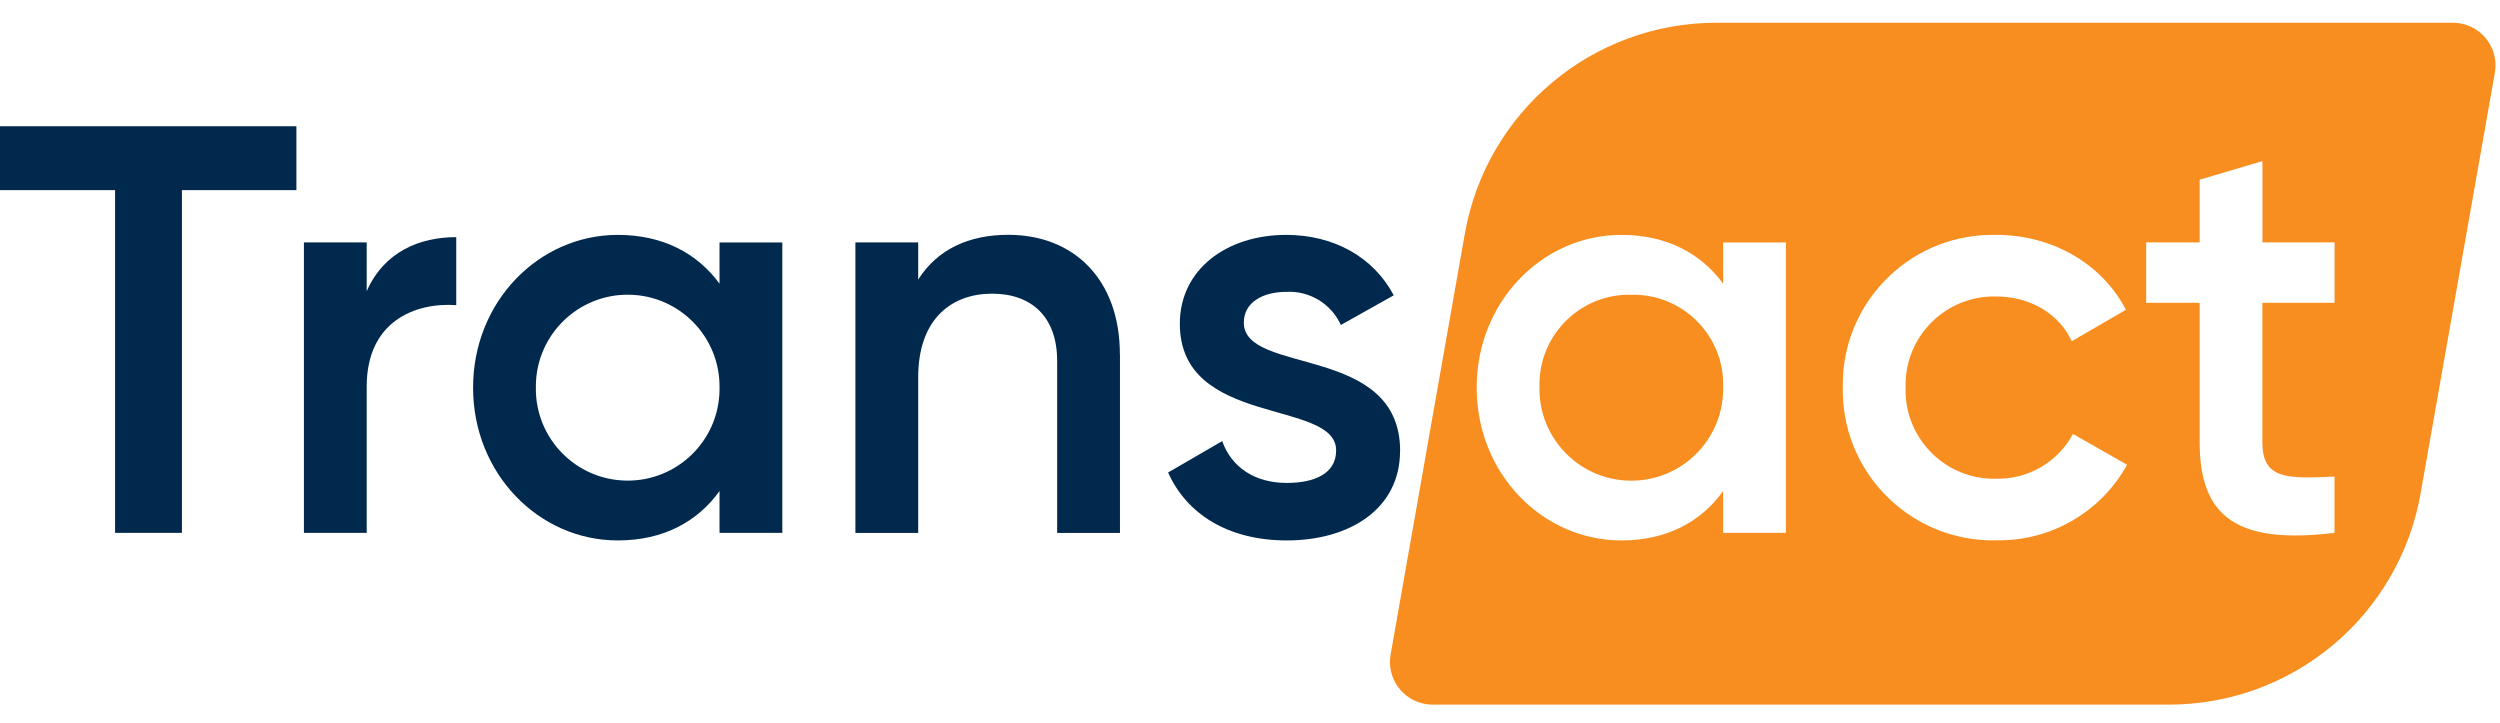
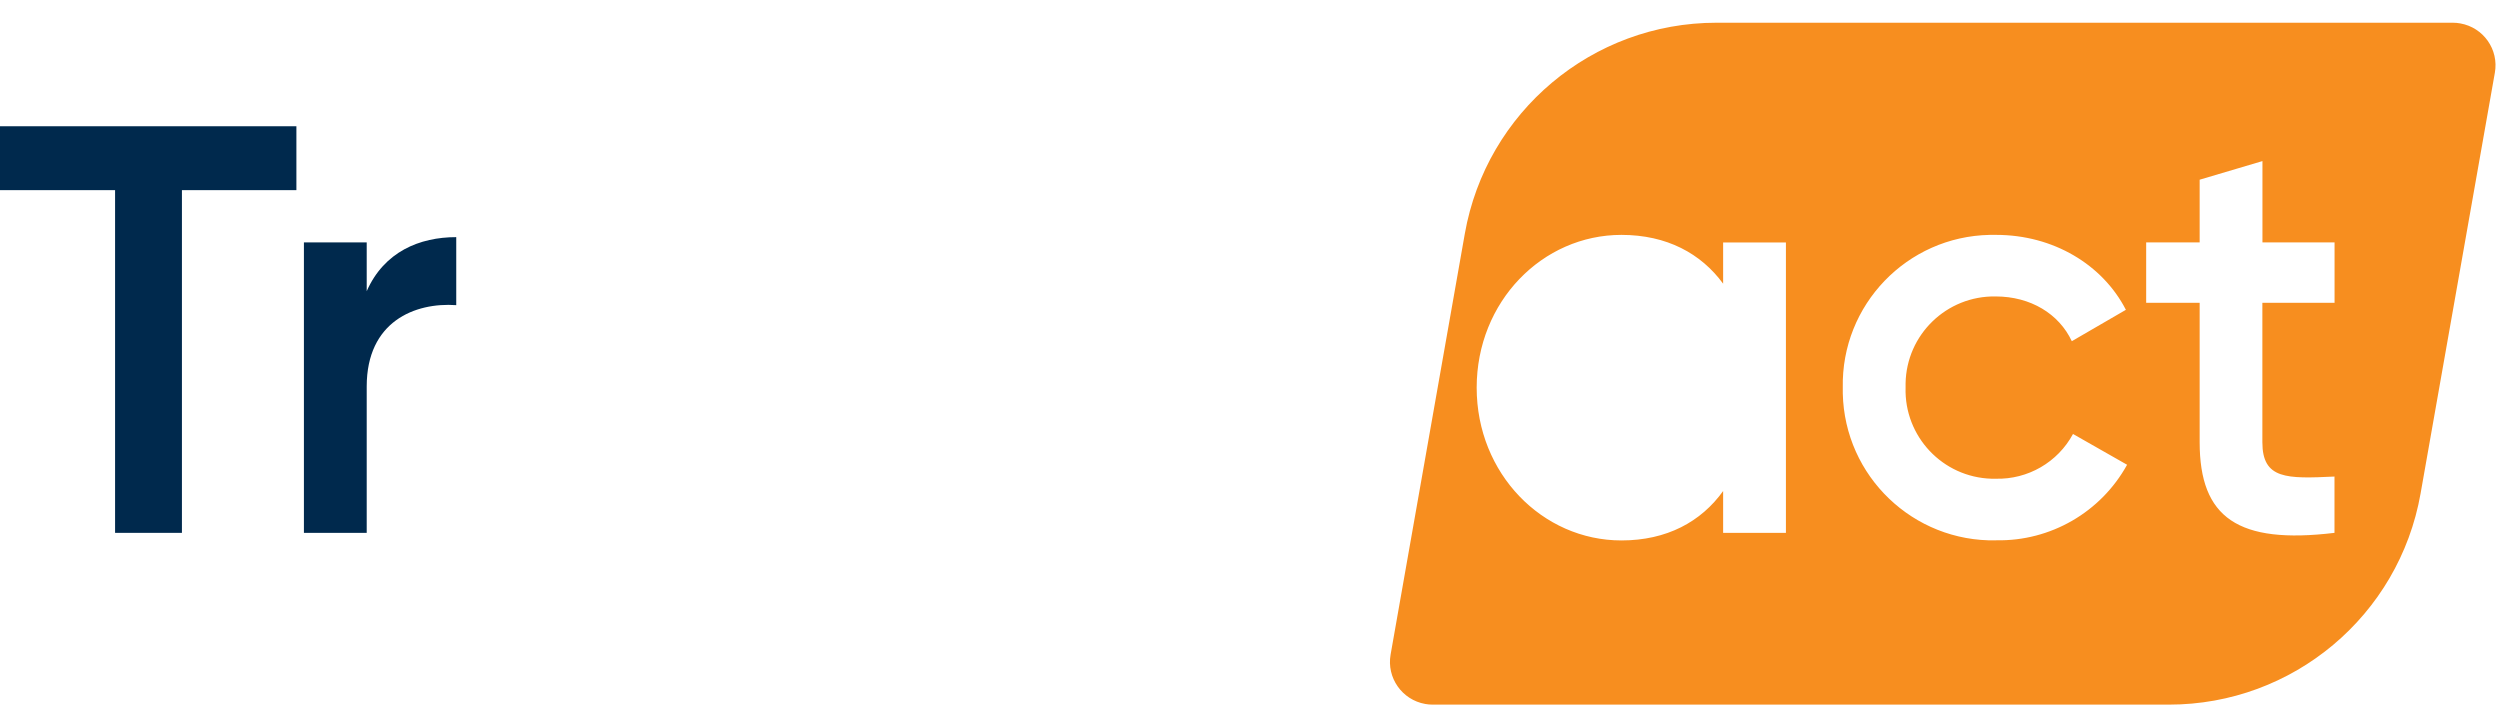
<svg xmlns="http://www.w3.org/2000/svg" width="550" height="159" viewBox="0 0 550 159" fill="none">
-   <path d="M358.894 64.838C347.987 64.591 338.932 73.228 338.684 84.129C338.684 84.525 338.684 84.905 338.684 85.302C338.535 96.45 347.475 105.617 358.63 105.749C369.784 105.897 378.956 96.962 379.088 85.814C379.088 85.649 379.088 85.467 379.088 85.302C379.484 74.401 370.957 65.251 360.051 64.855C359.654 64.855 359.274 64.838 358.878 64.855L358.894 64.838Z" fill="#F78E1F" />
  <path d="M539.63 5H377.617C350.334 5 327.001 24.572 322.258 51.427L305.931 144.017C305.039 149.104 308.443 153.959 313.532 154.868C314.061 154.967 314.607 155.017 315.152 155.017H477.165C504.448 155.017 527.782 135.445 532.524 108.59L548.868 16C549.777 10.913 546.372 6.057 541.266 5.149C540.721 5.05 540.176 5 539.63 5ZM392.903 117.227H379.088V108.028C374.23 114.8 366.678 118.896 356.713 118.896C339.328 118.896 324.869 104.196 324.869 85.285C324.869 66.374 339.312 51.675 356.713 51.675C366.694 51.675 374.23 55.771 379.088 62.41V53.343H392.903V117.244V117.227ZM439.174 118.879C420.913 119.259 405.809 104.791 405.413 86.54C405.413 86.127 405.413 85.698 405.413 85.285C405.049 67.084 419.525 52.022 437.752 51.675C438.232 51.675 438.694 51.675 439.174 51.675C451.7 51.675 462.573 58.199 467.696 68.158L455.798 75.062C452.989 69.05 446.726 65.218 439.041 65.218C428.267 65.036 419.393 73.625 419.228 84.377C419.228 84.674 419.228 84.971 419.228 85.269C418.914 96.021 427.375 105.006 438.149 105.319C438.446 105.319 438.744 105.319 439.058 105.319C446.131 105.501 452.708 101.702 456.062 95.476L467.96 102.247C462.193 112.686 451.121 119.094 439.19 118.863L439.174 118.879ZM513.587 66.622H497.722V97.292C497.722 105.468 503.093 105.336 513.587 104.84V117.227C492.352 119.787 483.924 113.908 483.924 97.292V66.622H472.158V53.326H483.924V39.535L497.739 35.439V53.326H513.603V66.622H513.587Z" fill="#F78E1F" />
  <path d="M65.208 41.831H40.024V117.228H25.317V41.831H0V27.776H65.208V41.831Z" fill="#00294D" />
  <path d="M100.374 52.187V67.134C91.302 66.49 80.676 70.718 80.676 85.021V117.228H66.861V53.327H80.676V64.062C84.51 55.374 92.31 52.17 100.374 52.17V52.187Z" fill="#00294D" />
-   <path d="M172.11 53.326V117.228H158.295V108.028C153.436 114.8 145.884 118.896 135.92 118.896C118.535 118.896 104.076 104.196 104.076 85.285C104.076 66.374 118.519 51.675 135.92 51.675C145.901 51.675 153.436 55.771 158.295 62.41V53.343H172.11V53.326ZM158.295 85.285C158.444 74.137 149.503 64.97 138.349 64.838C127.194 64.69 118.023 73.625 117.891 84.773C117.891 84.938 117.891 85.12 117.891 85.285C117.742 96.434 126.682 105.6 137.837 105.732C148.991 105.881 158.163 96.946 158.295 85.797C158.295 85.632 158.295 85.45 158.295 85.285Z" fill="#00294D" />
-   <path d="M246.391 78.001V117.244H232.576V79.422C232.576 69.71 226.957 64.607 218.248 64.607C209.54 64.607 202.004 69.975 202.004 83.006V117.244H188.189V53.326H202.004V61.502C206.218 54.862 213.125 51.658 221.818 51.658C236.145 51.658 246.374 61.37 246.374 77.985L246.391 78.001Z" fill="#00294D" />
-   <path d="M308.013 99.208C308.013 111.992 296.892 118.896 283.077 118.896C270.286 118.896 261.082 113.148 256.983 103.949L268.882 97.045C270.931 102.792 276.037 106.244 283.077 106.244C289.208 106.244 293.95 104.196 293.95 99.093C293.95 87.713 259.561 94.105 259.561 71.23C259.561 59.223 269.923 51.675 282.961 51.675C293.438 51.675 302.147 56.531 306.625 64.97L294.991 71.494C292.86 66.82 288.1 63.93 282.978 64.211C277.987 64.211 273.641 66.391 273.641 70.982C273.641 82.61 308.03 75.59 308.03 99.225L308.013 99.208Z" fill="#00294D" />
</svg>